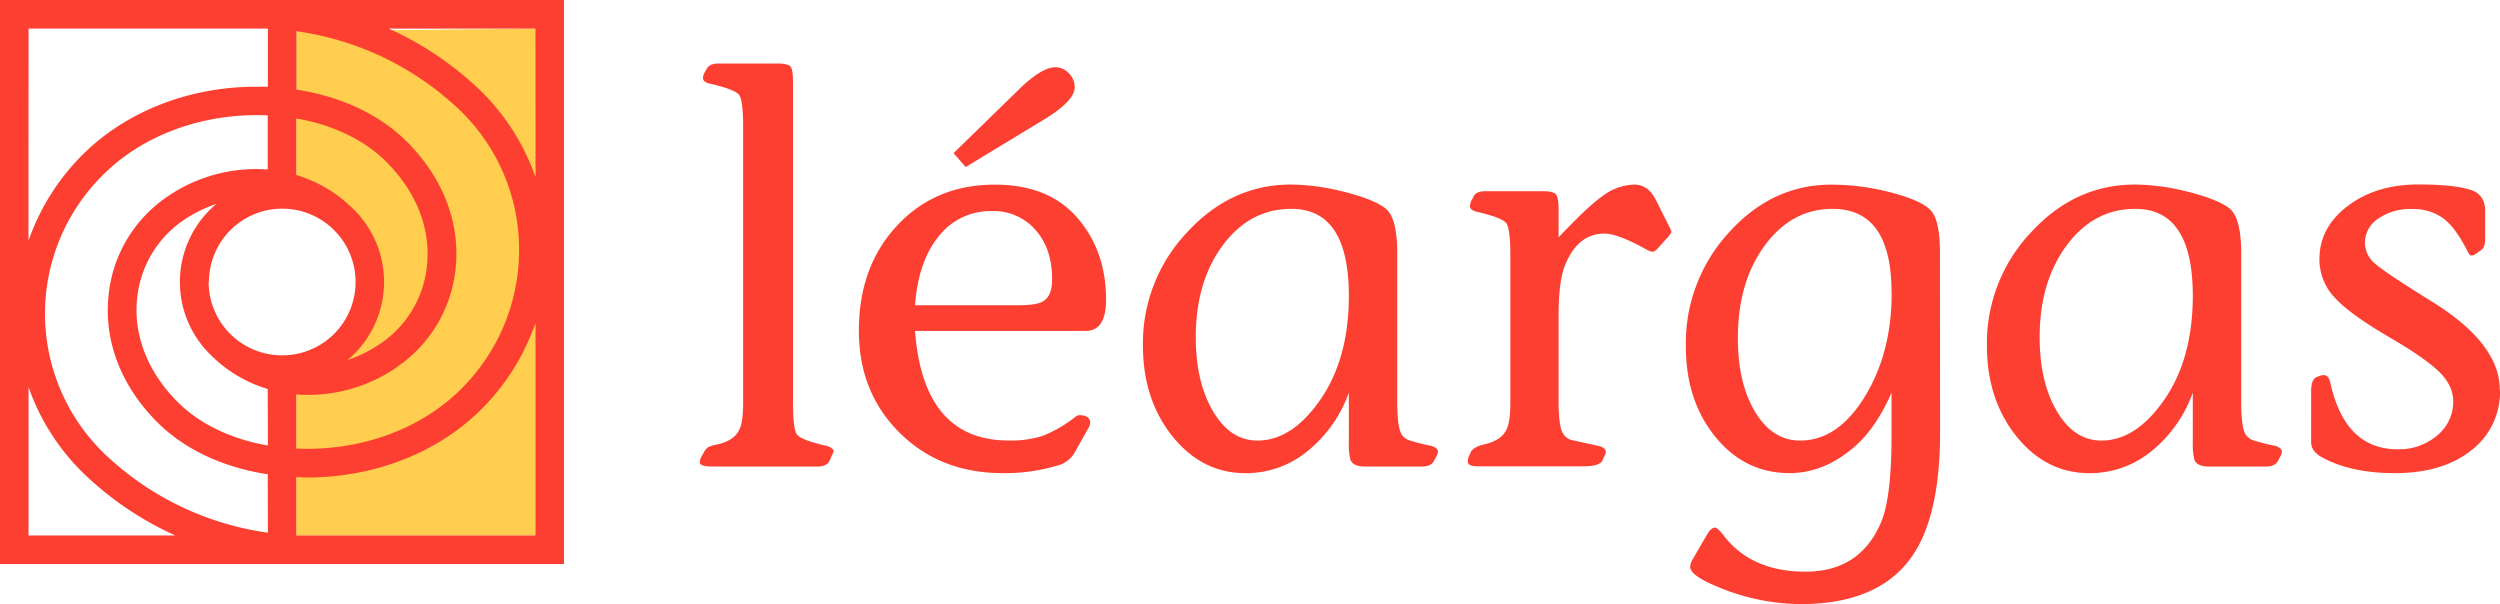
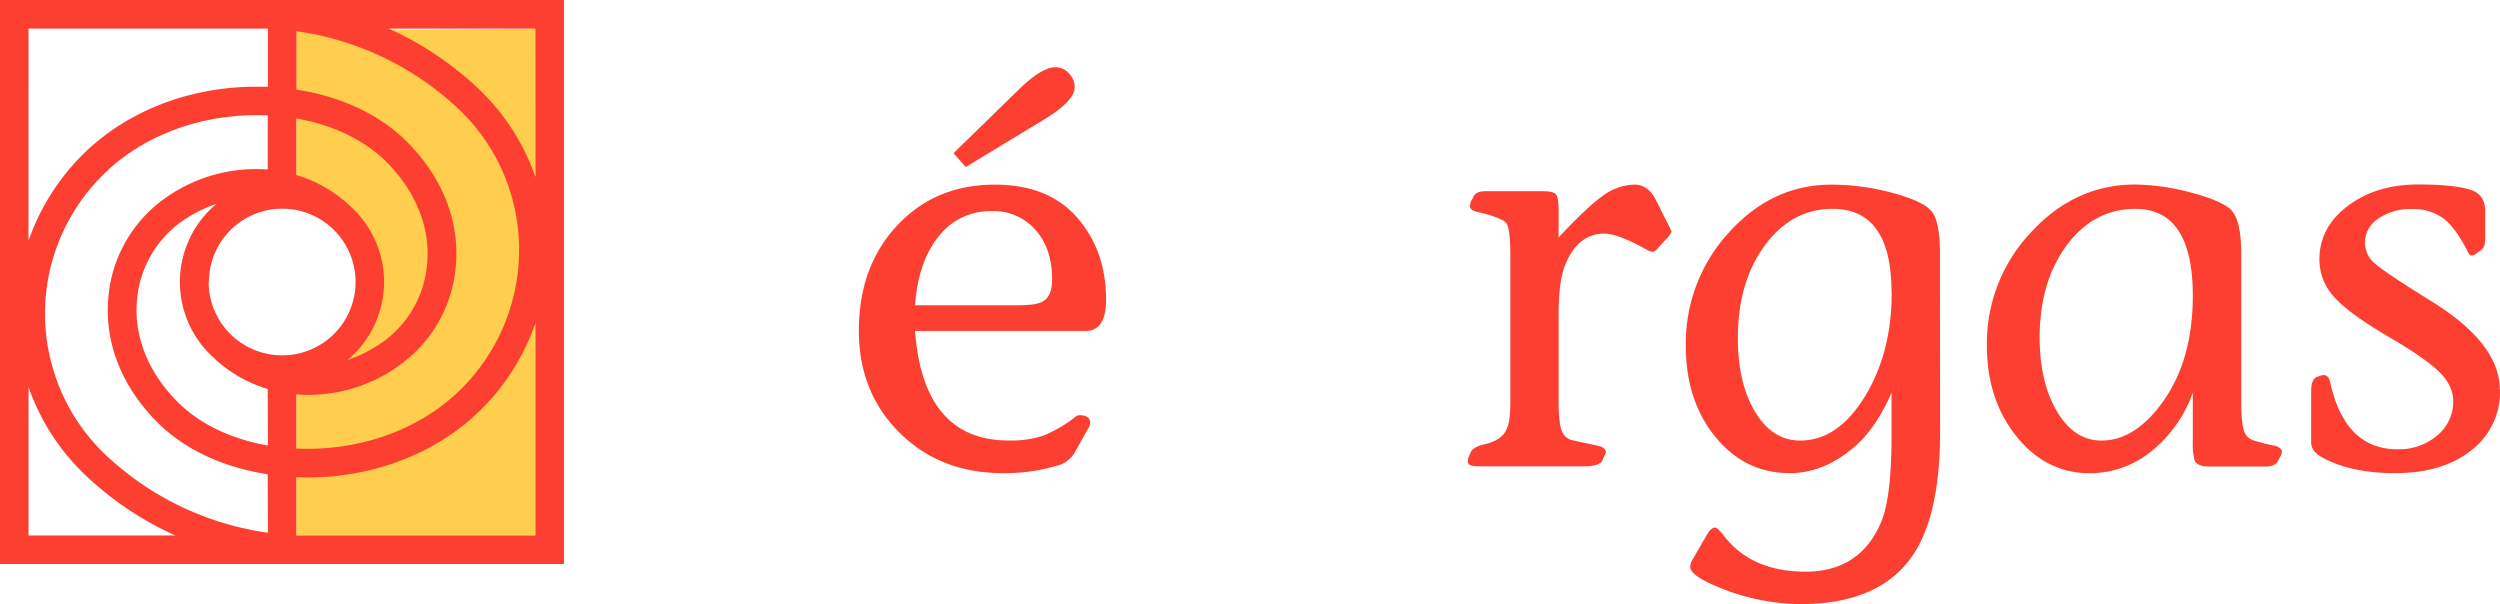
<svg xmlns="http://www.w3.org/2000/svg" id="Layer_1" data-name="Layer 1" viewBox="0 0 720.71 174.16">
  <defs>
    <style>.cls-1{fill:#ffce4e;}.cls-2{fill:#fc3f31;}</style>
  </defs>
  <path class="cls-1" d="M85.41,9V50.45s46.44,28.83,0,63.26v40.65h68.94V8.24Z" />
-   <path class="cls-2" d="M240.3,130.2a9.31,9.31,0,0,1-.48,1.11l-.63,1.43c-.53,1.17-1.69,1.75-3.5,1.75H205.23c-2.34,0-3.5-.42-3.5-1.27a5.4,5.4,0,0,1,.32-1.27l.79-1.43A5,5,0,0,1,204,129a9.58,9.58,0,0,1,2.78-.87q4.92-1.11,6.35-4.29c.74-1.37,1.11-4,1.11-7.93V36.72c0-5.07-.37-8.17-1.11-9.28s-3.71-2.25-8.89-3.41q-1.59-.48-1.59-1.59a5.29,5.29,0,0,1,.32-1.27l.64-1.11c.52-1.16,1.69-1.75,3.49-1.75H224c2.12,0,3.41.3,3.89.88s.72,2,.72,4.36v92.37c0,5.08.36,8.17,1.1,9.28s3.71,2.25,8.89,3.41c1.17.43,1.75,1,1.75,1.59" />
  <path class="cls-2" d="M318.86,86.4q0,9-5.87,9h-49.2q2.37,31.59,27,31.59a30,30,0,0,0,9.84-1.35,37.82,37.82,0,0,0,9.2-5.32,2.36,2.36,0,0,1,1.27-.63q3.18,0,3.18,2.22a2.85,2.85,0,0,1-.48,1.43l-4,7.14a8.1,8.1,0,0,1-5.23,3.81A53,53,0,0,1,289,136.39q-17.94,0-29.68-11.66T247.6,95.29q0-18.42,11-30.24T286.8,53.23q15.07,0,23.33,9.05,8.73,9.68,8.73,24.12m-15.55-5.87q0-8.88-4.83-14.29a16.06,16.06,0,0,0-12.56-5.39,18.86,18.86,0,0,0-15.26,7.22Q264.73,75.3,263.79,88h29.56c3.68,0,6.11-.36,7.27-1.1,1.79-1,2.69-3.07,2.69-6.35m6.5-55.39q0,4-9.2,9.52L278.39,48.15l-3.5-4,18.89-18.41q6.51-6.35,10.48-6.35a5.17,5.17,0,0,1,3.88,1.75,5.56,5.56,0,0,1,1.67,4" />
-   <path class="cls-2" d="M414.56,130.36l-.31.95-.79,1.43c-.53,1.17-1.69,1.75-3.48,1.75H393.42c-2.2,0-3.57-.64-4.1-1.9a17.57,17.57,0,0,1-.47-4.93V113.22a38.23,38.23,0,0,1-12.1,17,28,28,0,0,1-17.66,6.19q-12.57,0-21.09-10.63t-8.51-26.19A46.5,46.5,0,0,1,342.19,67q12.69-13.8,30-13.8a63.88,63.88,0,0,1,15.15,2.06q8.32,2.07,11.91,4.68t3.56,13.25v42.7q0,7.31,1.27,9.36a4.58,4.58,0,0,0,1.91,1.59,57.54,57.54,0,0,0,6.83,1.74c1.16.43,1.74,1,1.74,1.75M388.85,85.29q0-25.08-16.57-25.08-11.94,0-19.75,10.48t-7.8,26.5q0,13,5,21.43T362.57,127q9.56,0,17.51-11,8.78-12.06,8.77-30.79" />
  <path class="cls-2" d="M481.85,66.72c0,.31-.37.9-1.11,1.74l-2.71,3c-.64.74-1.17,1.11-1.6,1.11a4,4,0,0,1-1.76-.63q-8.28-4.6-12.12-4.6-7.65,0-11.32,9-1.91,4.6-1.91,14.44v25.08c0,5,.48,8.09,1.44,9.36a4.45,4.45,0,0,0,2.09,1.59l8,1.74c1.39.32,2.09,1,2.09,1.91a2.79,2.79,0,0,1-.32.79l-.64,1.43q-.79,1.75-5.39,1.75H426.15c-2,0-3-.42-3-1.27a4,4,0,0,1,.16-1.27l.64-1.43q.63-1.59,4-2.38,4.92-1.11,6.35-4.29c.74-1.37,1.11-4,1.11-7.93V73.7q0-7.62-1.11-9.28T425.51,61q-1.74-.48-1.74-1.59a5,5,0,0,1,.31-1.43l.63-1.11c.42-1.16,1.58-1.75,3.47-1.75h16.57c2,0,3.25.3,3.78.88s.79,2.08.79,4.52v7.93q8.3-8.88,12.83-12.06a15.78,15.78,0,0,1,9-3.17q4,0,6.22,4.44l3.67,7.3a12.77,12.77,0,0,1,.79,1.75" />
  <path class="cls-2" d="M559.3,124.49q0,22.85-7.14,34.44Q542.8,174.16,519,174.16a63,63,0,0,1-24.76-5.39q-7-3-7-5.4a5.06,5.06,0,0,1,.79-2.22l4.14-7.14c.75-1.27,1.49-1.91,2.23-1.91.53,0,1.43.85,2.71,2.54q8,10.16,23.39,10.16,15.75,0,21.8-14.28,3-7.16,3-24.92V113.22Q541,123.06,535,128.46q-8.91,7.93-19.1,7.93-12.88,0-21.4-10.47T486,99.73A47.15,47.15,0,0,1,498.44,67Q510.89,53.22,528,53.23a67.92,67.92,0,0,1,17.3,2.3c5.81,1.54,9.6,3.25,11.35,5.16s2.61,6,2.61,12.38Zm-14-40.15q0-24.12-17-24.13-11.75,0-19.53,10.55t-7.77,26.75q0,13,5,21.27T519,127q10.8,0,18.57-12.62t7.78-30.07" />
  <path class="cls-2" d="M657.86,130.36l-.31.95-.79,1.43c-.53,1.17-1.69,1.75-3.48,1.75H636.72c-2.2,0-3.57-.64-4.1-1.9a18,18,0,0,1-.47-4.93V113.22a38.23,38.23,0,0,1-12.1,17,28,28,0,0,1-17.66,6.19q-12.57,0-21.09-10.63t-8.51-26.19A46.54,46.54,0,0,1,585.49,67q12.69-13.8,30-13.8a63.88,63.88,0,0,1,15.15,2.06c5.56,1.38,9.52,2.94,11.91,4.68s3.56,6.17,3.56,13.25v42.7q0,7.31,1.27,9.36a4.58,4.58,0,0,0,1.91,1.59,58.14,58.14,0,0,0,6.83,1.74c1.16.43,1.74,1,1.74,1.75M632.15,85.29q0-25.08-16.57-25.08-11.94,0-19.75,10.48T588,97.19q0,13,5,21.43T605.87,127q9.55,0,17.52-11,8.76-12.06,8.76-30.79" />
  <path class="cls-2" d="M720.71,112.43a21.18,21.18,0,0,1-8.25,17.38q-8.26,6.58-22.06,6.59-12.54,0-20.8-4.45c-2.22-1.16-3.33-2.65-3.33-4.45V112.74c0-2.32.58-3.7,1.75-4.12l1.42-.48h.48c1,0,1.59.8,1.91,2.38q4.29,19,19.36,19a16.89,16.89,0,0,0,11.43-4,12.5,12.5,0,0,0,4.6-9.84q0-4.44-3.89-8.33t-13.89-9.76q-12.06-7-16.42-11.83a16,16,0,0,1-4.37-11q0-9.19,8.18-15.39t20.39-6.19q10.78,0,15.55,1.74c2.44,1,3.66,2.91,3.66,5.88v8.09c0,1.59-.38,2.65-1.12,3.18l-1.58,1.11a2.17,2.17,0,0,1-1.27.47c-.32,0-.64-.31-1-1q-3.51-7-7.07-9.68a14.7,14.7,0,0,0-9.12-2.7,16,16,0,0,0-9.68,2.78,8.26,8.26,0,0,0-3.82,6.9,7.88,7.88,0,0,0,3,6.11q3,2.63,16.51,11,19.36,12.07,19.36,25.24" />
  <path class="cls-2" d="M0,162.59H162.59V0H0ZM101.77,60.2h0a38.83,38.83,0,0,0-16.36-9.75V34.15c10.51,1.81,19.63,6.17,26,12.54,8.56,8.57,12.72,19.06,11.71,29.56A30.82,30.82,0,0,1,109.78,99a39.78,39.78,0,0,1-9.59,4.79,29.35,29.35,0,0,0,1.58-43.62m12.61,45.66a39.05,39.05,0,0,0,17-28.82c1.25-13-3.75-25.83-14.09-36.17-7.86-7.85-19.08-13.08-31.83-15V9a85.17,85.17,0,0,1,45.44,21.23A55.67,55.67,0,0,1,149.61,70a56.35,56.35,0,0,1-16,41.45c-10.84,11.24-27,17.78-44.38,17.93H88.6c-1.08,0-2.14,0-3.19-.08V113.71a45,45,0,0,0,29-7.85M8.23,8.24h69V25C76.11,25,75.05,25,74,25h-.73C53.69,25.14,35.38,32.6,23,45.42a65.44,65.44,0,0,0-14.79,24Zm0,146.12V111.58a64.28,64.28,0,0,0,18,26.88,92.83,92.83,0,0,0,24.3,15.9Zm69-.79a85.22,85.22,0,0,1-45.45-21.22A56.16,56.16,0,0,1,29,51.13C39.79,39.9,56,33.36,73.33,33.2c1.3,0,2.57,0,3.85.07v15.6a45.09,45.09,0,0,0-29,7.86A39,39,0,0,0,31.26,85.55C30,98.54,35,111.38,45.34,121.72c7.86,7.86,19.08,13.08,31.84,15Zm0-25.14c-10.5-1.82-19.64-6.16-26-12.53-8.57-8.57-12.73-19.07-11.72-29.56A30.87,30.87,0,0,1,52.8,63.56a40,40,0,0,1,9.59-4.79,29.35,29.35,0,0,0-1.58,43.62h0a38.8,38.8,0,0,0,16.37,9.75Zm-17-47.14a21.14,21.14,0,1,1,21.14,21.15A21.17,21.17,0,0,1,60.15,81.29m94.2,73.07H85.41V137.57c1.06,0,2.12.07,3.19.07h.73c19.56-.18,37.87-7.64,50.23-20.46a65.39,65.39,0,0,0,14.79-24Zm0-103.35a64.38,64.38,0,0,0-18-26.89,92.76,92.76,0,0,0-24.3-15.88h42.29Z" />
</svg>